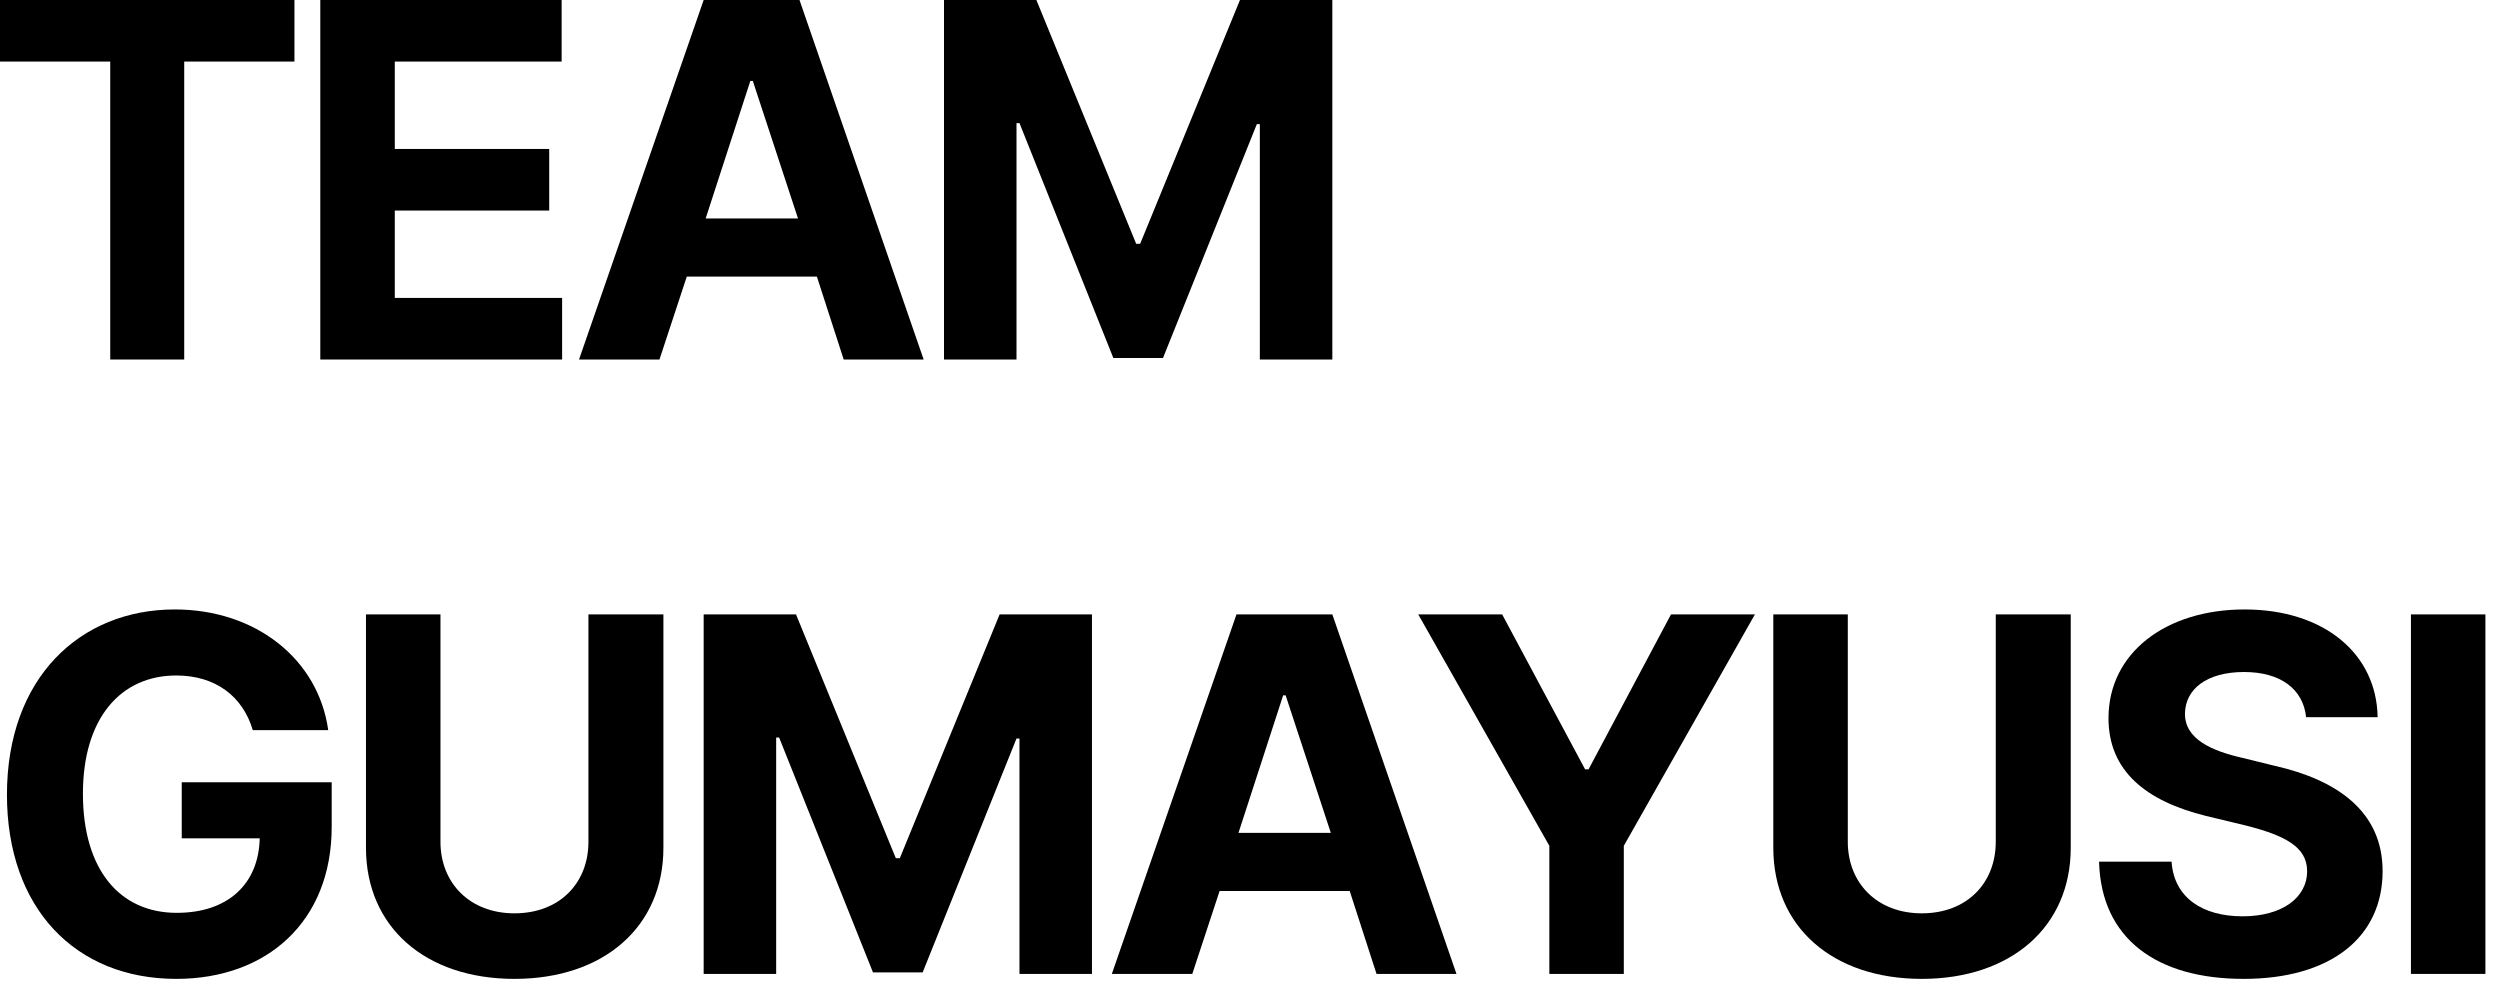
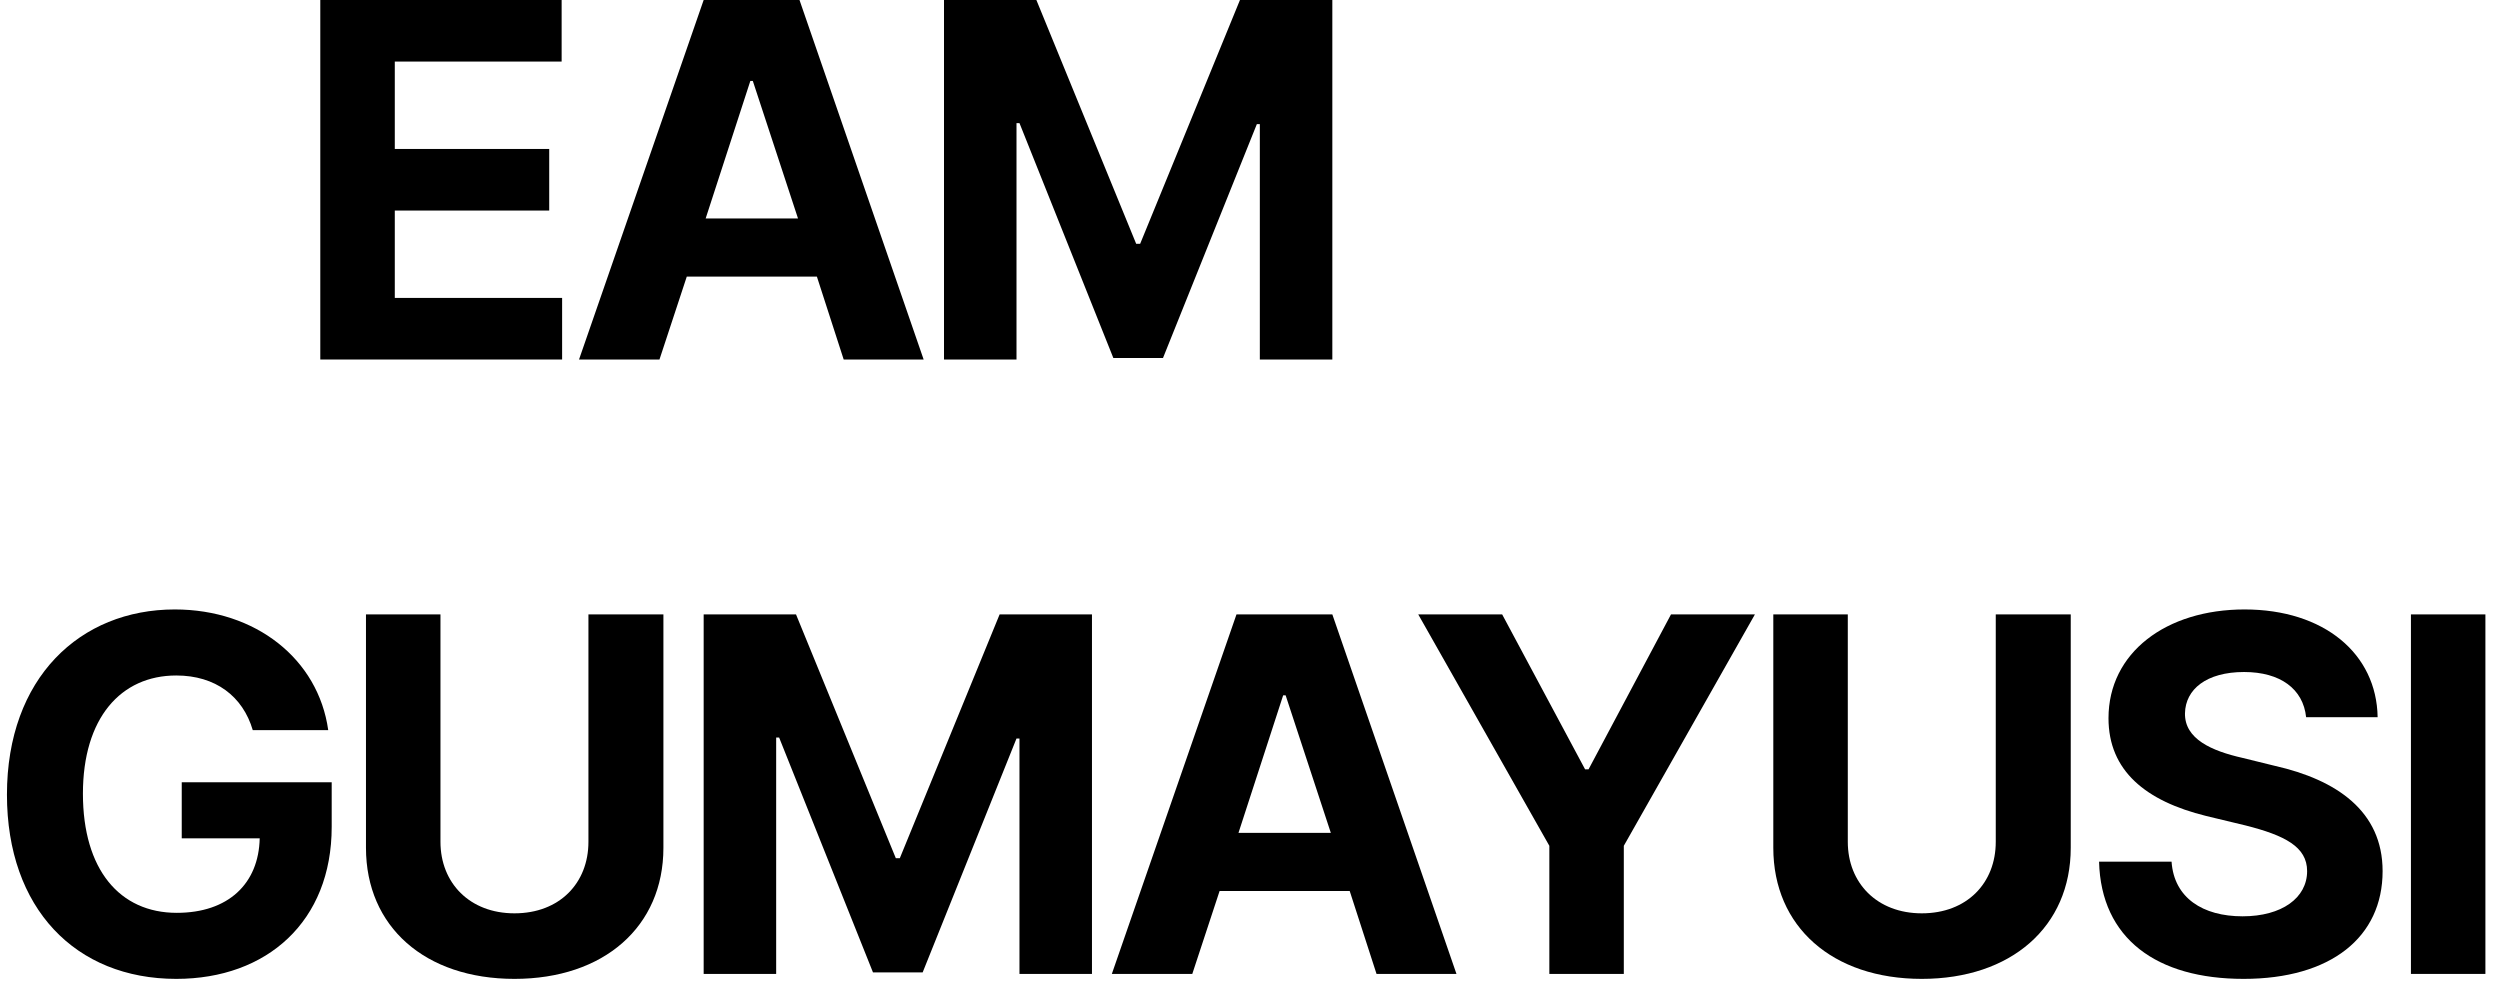
<svg xmlns="http://www.w3.org/2000/svg" fill="none" height="100%" overflow="visible" preserveAspectRatio="none" style="display: block;" viewBox="0 0 118 47" width="100%">
  <g id="Team Gumayusi">
-     <path d="M0 2.906V0H13.898V2.906H8.695V16.969H5.203V2.906H0Z" fill="black" />
    <path d="M15.118 16.969V0H26.509V2.906H18.634V7.031H25.923V9.938H18.634V14.062H26.532V16.969H15.118Z" fill="black" />
    <path d="M31.127 16.969H27.33L33.213 0H37.736L43.596 16.969H39.822L38.557 13.055H32.416L31.127 16.969ZM33.307 10.312H37.666L35.533 3.82H35.416L33.307 10.312Z" fill="black" />
    <path d="M44.557 0H48.917L53.628 11.508H53.815L58.526 0H62.886V16.969H59.464V5.859H59.323L54.893 16.898H52.55L48.12 5.812H47.979V16.969H44.557V0Z" fill="black" />
    <path d="M11.93 34.461C11.461 32.867 10.172 31.883 8.32 31.883C5.695 31.883 3.914 33.898 3.914 37.461C3.914 41.047 5.648 43.086 8.344 43.086C10.77 43.086 12.211 41.715 12.258 39.57H8.578V36.922H15.656V39.031C15.656 43.484 12.609 46.203 8.32 46.203C3.562 46.203 0.328 42.875 0.328 37.508C0.328 32 3.773 28.766 8.25 28.766C12.07 28.766 15.023 31.109 15.492 34.461H11.93Z" fill="black" />
    <path d="M27.774 29H31.313V40.016C31.313 43.742 28.501 46.203 24.282 46.203C20.063 46.203 17.274 43.742 17.274 40.016V29H20.79V39.734C20.79 41.68 22.173 43.109 24.282 43.109C26.415 43.109 27.774 41.68 27.774 39.734V29Z" fill="black" />
    <path d="M33.213 29H37.572L42.283 40.508H42.471L47.182 29H51.541V45.969H48.119V34.859H47.978L43.549 45.898H41.205L36.775 34.812H36.635V45.969H33.213V29Z" fill="black" />
    <path d="M56.276 45.969H52.479L58.362 29H62.886L68.745 45.969H64.972L63.706 42.055H57.565L56.276 45.969ZM58.456 39.312H62.815L60.682 32.82H60.565L58.456 39.312Z" fill="black" />
    <path d="M66.941 29H70.902L74.816 36.312H74.98L78.871 29H82.832L76.644 39.922V45.969H73.129V39.922L66.941 29Z" fill="black" />
    <path d="M94.2 29H97.739V40.016C97.739 43.742 94.927 46.203 90.708 46.203C86.489 46.203 83.7 43.742 83.7 40.016V29H87.216V39.734C87.216 41.68 88.598 43.109 90.708 43.109C92.841 43.109 94.2 41.68 94.2 39.734V29Z" fill="black" />
    <path d="M108.849 33.852C108.709 32.516 107.631 31.719 105.92 31.719C104.138 31.719 103.154 32.539 103.131 33.664C103.107 34.883 104.396 35.445 105.849 35.773L107.373 36.148C110.279 36.805 112.459 38.281 112.459 41.117C112.459 44.234 110.021 46.203 105.896 46.203C101.795 46.203 99.17 44.305 99.076 40.672H102.498C102.615 42.383 103.974 43.25 105.849 43.25C107.701 43.25 108.896 42.383 108.896 41.117C108.896 39.969 107.842 39.43 105.99 38.961L104.138 38.516C101.279 37.812 99.521 36.383 99.521 33.898C99.521 30.805 102.24 28.766 105.943 28.766C109.693 28.766 112.177 30.852 112.224 33.852H108.849Z" fill="black" />
    <path d="M117.311 29V45.969H113.796V29H117.311Z" fill="black" />
  </g>
</svg>